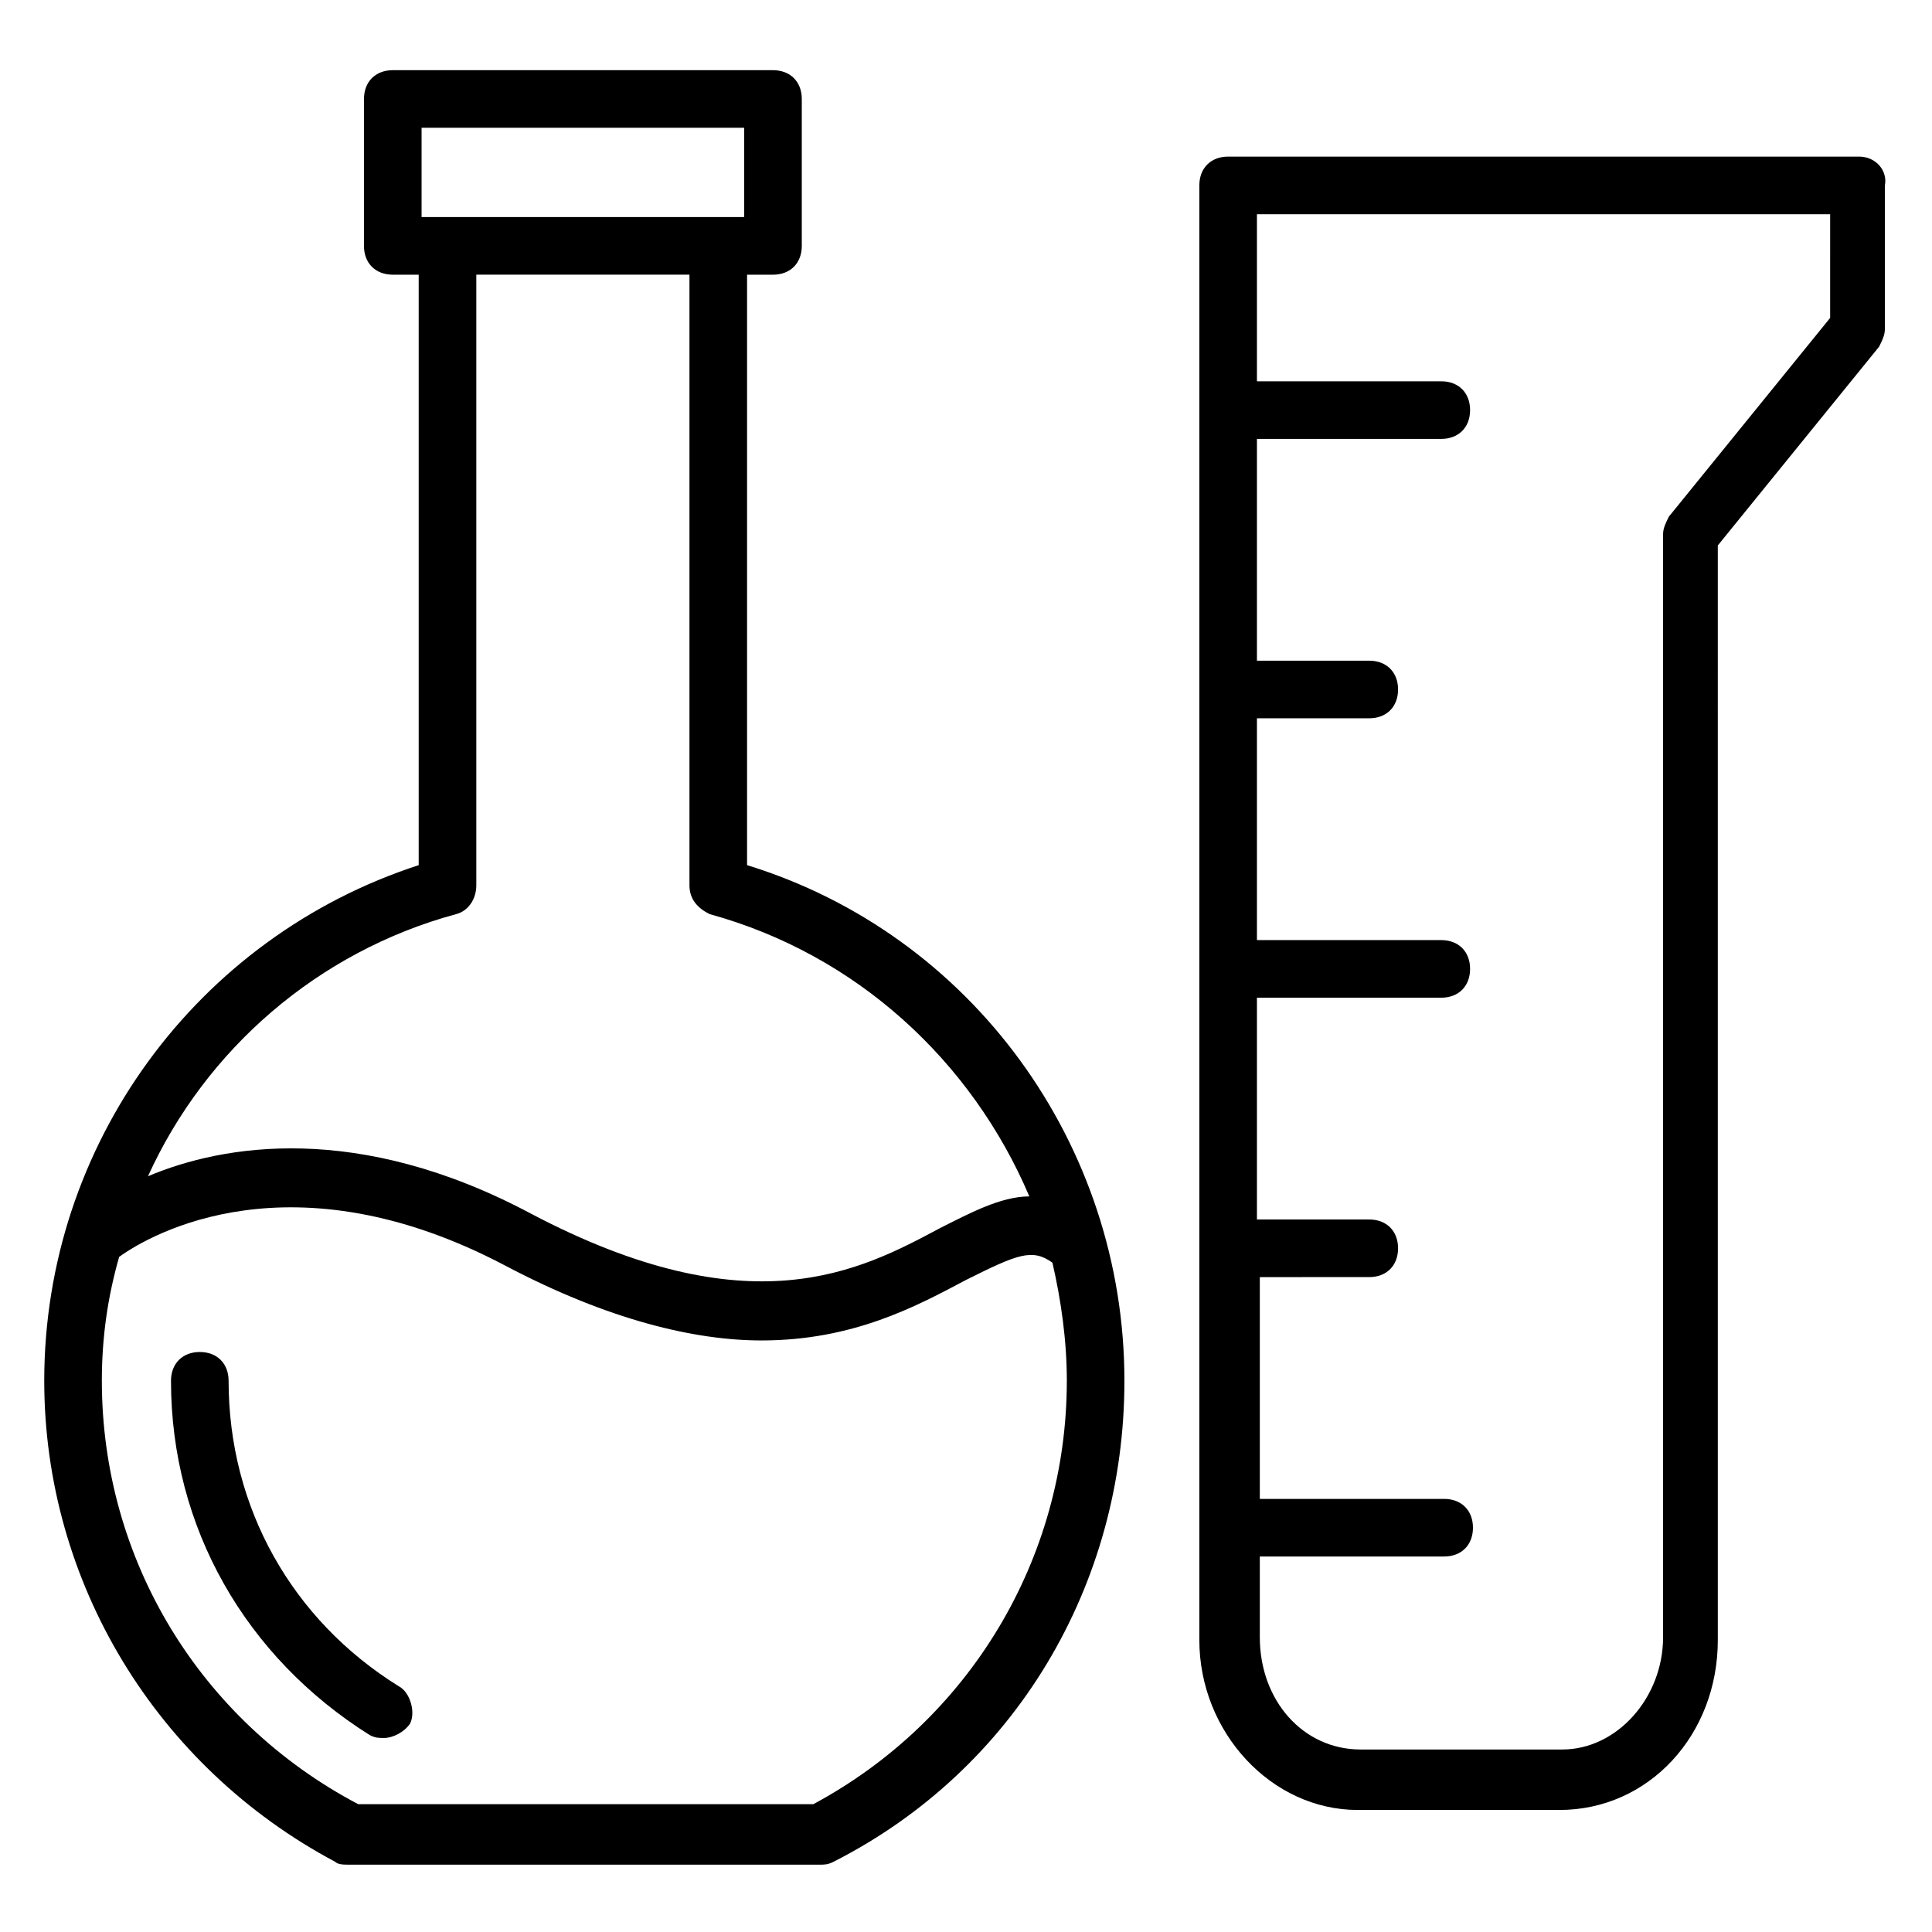
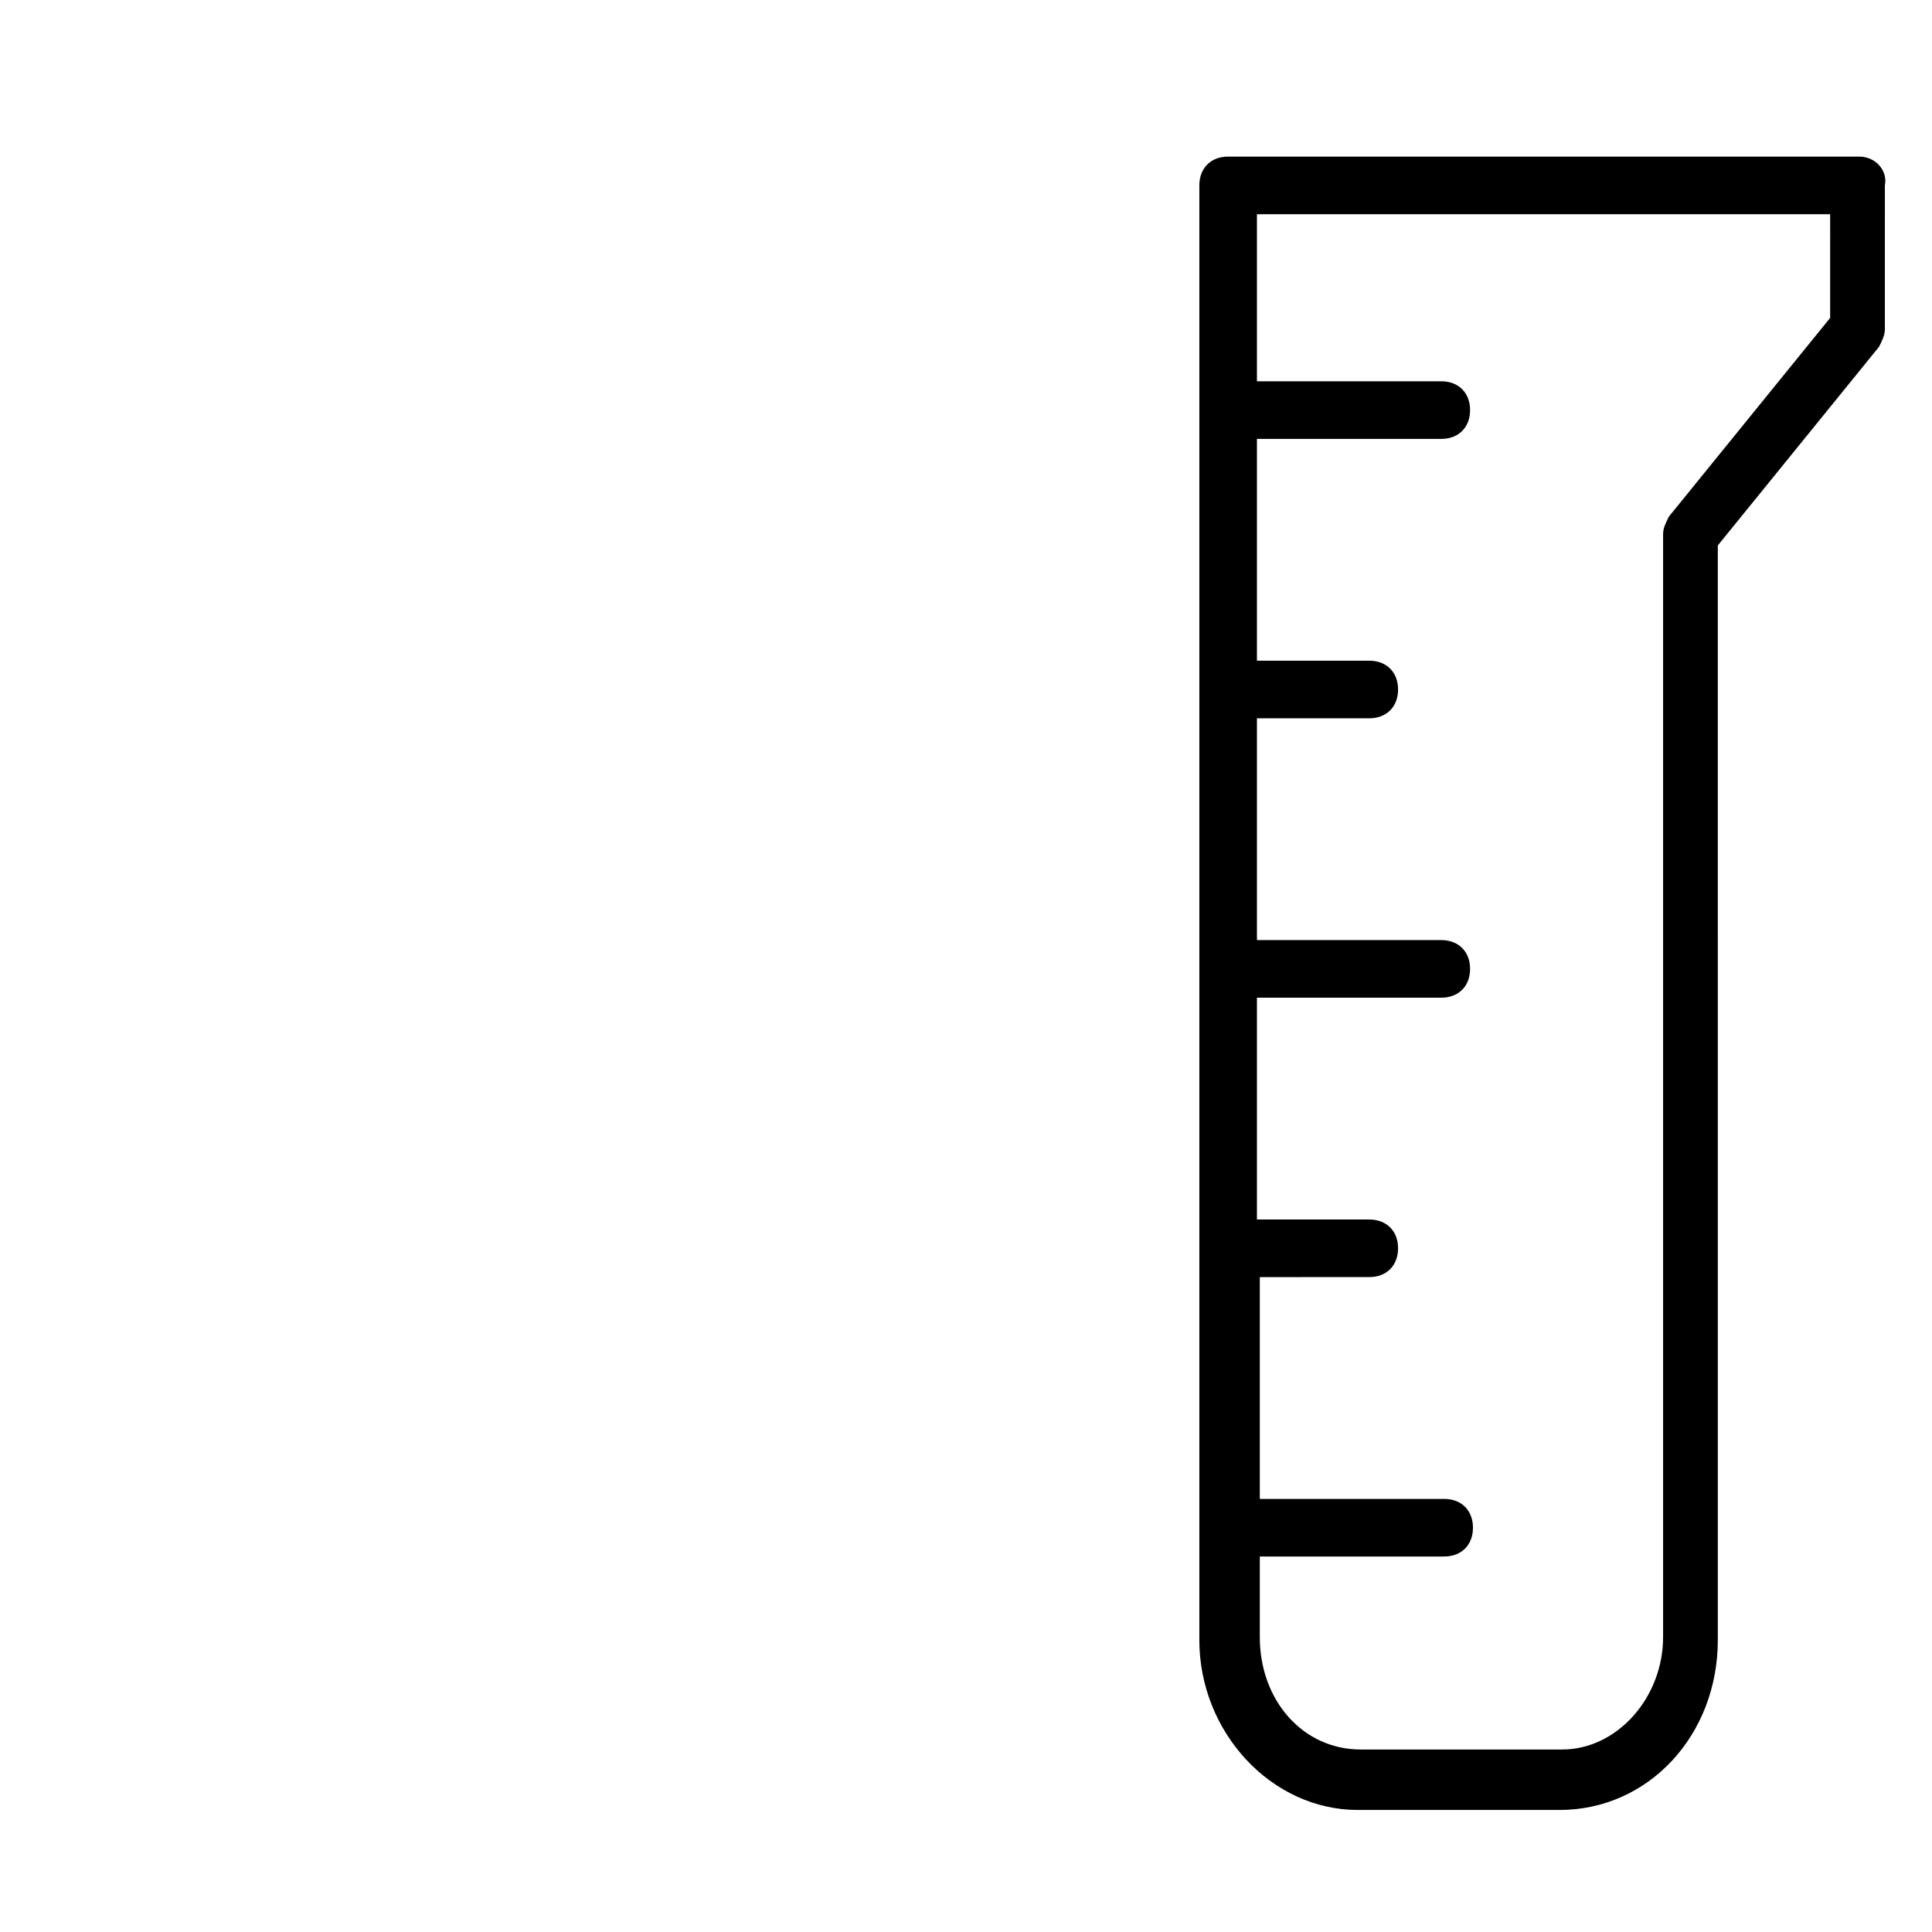
<svg xmlns="http://www.w3.org/2000/svg" fill="#000000" width="800px" height="800px" version="1.1" viewBox="144 144 512 512">
  <g>
    <path d="m636.64 185.5h-167.17c-4.582 0-7.633 3.055-7.633 7.633v385.49c0 24.426 19.082 45.039 41.984 45.039h53.434c23.664 0 41.984-19.848 41.984-45.039l-0.004-290.07 42.746-52.672c0.762-1.527 1.527-3.055 1.527-4.582l0.004-38.164c0.762-3.816-2.293-7.637-6.871-7.637zm-7.633 42.75-42.746 52.672c-0.762 1.527-1.527 3.055-1.527 4.582v292.36c0 16.031-12.215 29.77-26.719 29.77h-53.434c-15.266 0-26.719-12.977-26.719-29.77v-21.375h48.855c4.582 0 7.633-3.055 7.633-7.633 0-4.582-3.055-7.633-7.633-7.633h-48.855v-58.777l29.008-0.004c4.582 0 7.633-3.055 7.633-7.633 0-4.582-3.055-7.633-7.633-7.633h-29.77v-58.777h48.855c4.582 0 7.633-3.055 7.633-7.633 0-4.582-3.055-7.633-7.633-7.633h-48.855v-58.777l29.77-0.004c4.582 0 7.633-3.055 7.633-7.633 0-4.582-3.055-7.633-7.633-7.633h-29.77v-58.777h48.855c4.582 0 7.633-3.055 7.633-7.633 0-4.582-3.055-7.633-7.633-7.633h-48.855v-44.277h151.91z" />
-     <path d="m341.98 373.28v-156.48h6.871c4.582 0 7.633-3.055 7.633-7.633v-38.934c0-4.582-3.055-7.633-7.633-7.633h-100.76c-4.582 0-7.633 3.055-7.633 7.633l-0.004 38.93c0 4.582 3.055 7.633 7.633 7.633h6.871v156.48c-58.777 19.086-99.234 74.047-99.234 136.64 0 53.434 29.77 102.29 77.098 127.48 0.762 0.762 2.289 0.762 3.816 0.762h124.43c1.527 0 2.289 0 3.816-0.762 48.09-24.426 77.098-73.281 77.098-127.48 0.004-62.598-40.457-118.32-99.996-136.64zm-86.258-195.42h85.496v23.664h-85.496zm9.16 208.39c3.055-0.762 5.344-3.816 5.344-7.633v-161.83h56.488v161.83c0 3.816 2.289 6.106 5.344 7.633 38.93 10.688 69.465 38.93 84.73 74.809-7.633 0-16.031 4.582-23.664 8.398-21.375 11.449-50.383 26.719-108.39-3.816-45.801-24.426-81.68-18.32-101.52-9.922 15.266-33.59 45.035-59.543 81.676-69.469zm94.656 235.88h-120.61c-41.984-22.137-67.938-64.883-67.938-112.21 0-11.449 1.527-22.137 4.582-32.824 8.398-6.106 45.801-27.48 102.29 2.289 27.48 14.504 50.383 19.848 67.938 19.848 24.426 0 41.223-9.16 54.199-16.031 13.742-6.871 17.559-8.398 22.902-4.582 2.289 9.922 3.816 20.609 3.816 31.297-0.008 47.332-25.961 90.078-67.18 112.21z" />
-     <path d="m249.62 590.84c-28.242-17.559-45.039-47.328-45.039-80.914 0-4.582-3.055-7.633-7.633-7.633-4.582 0-7.633 3.055-7.633 7.633 0 38.93 19.848 73.281 52.672 93.891 1.527 0.762 2.289 0.762 3.816 0.762 2.289 0 5.344-1.527 6.871-3.816 1.527-3.051 0-8.395-3.055-9.922z" />
  </g>
</svg>